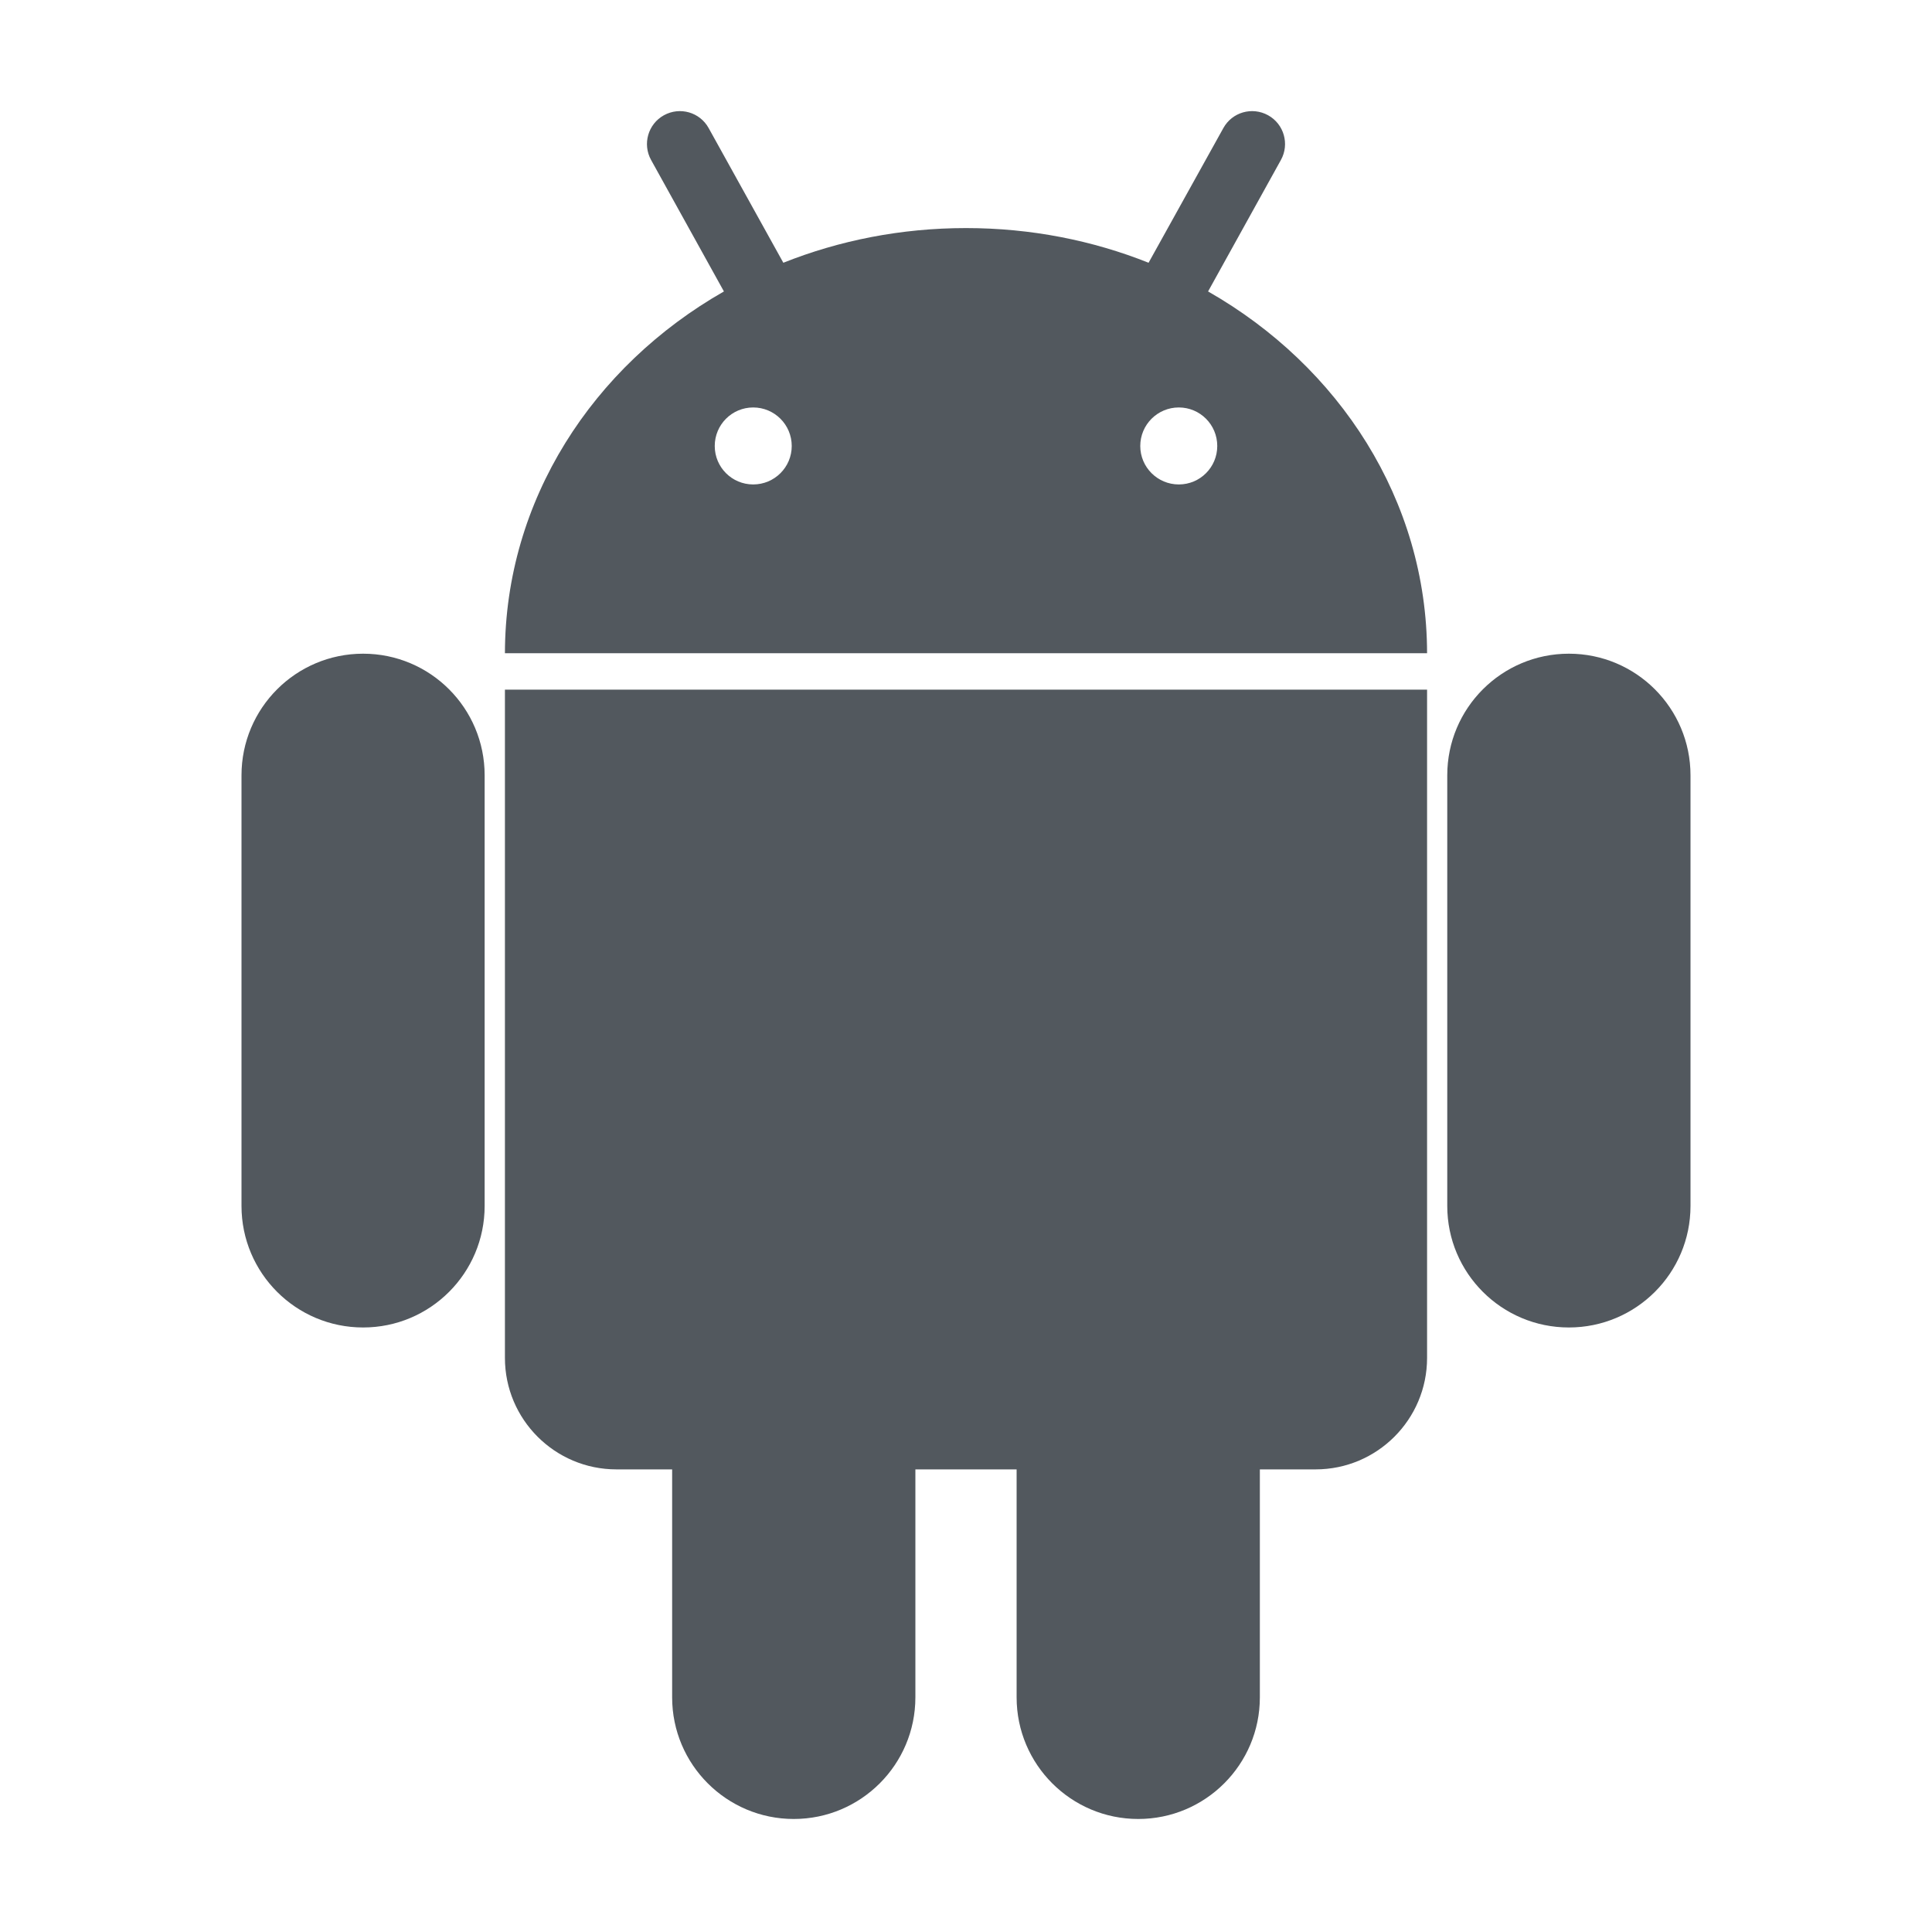
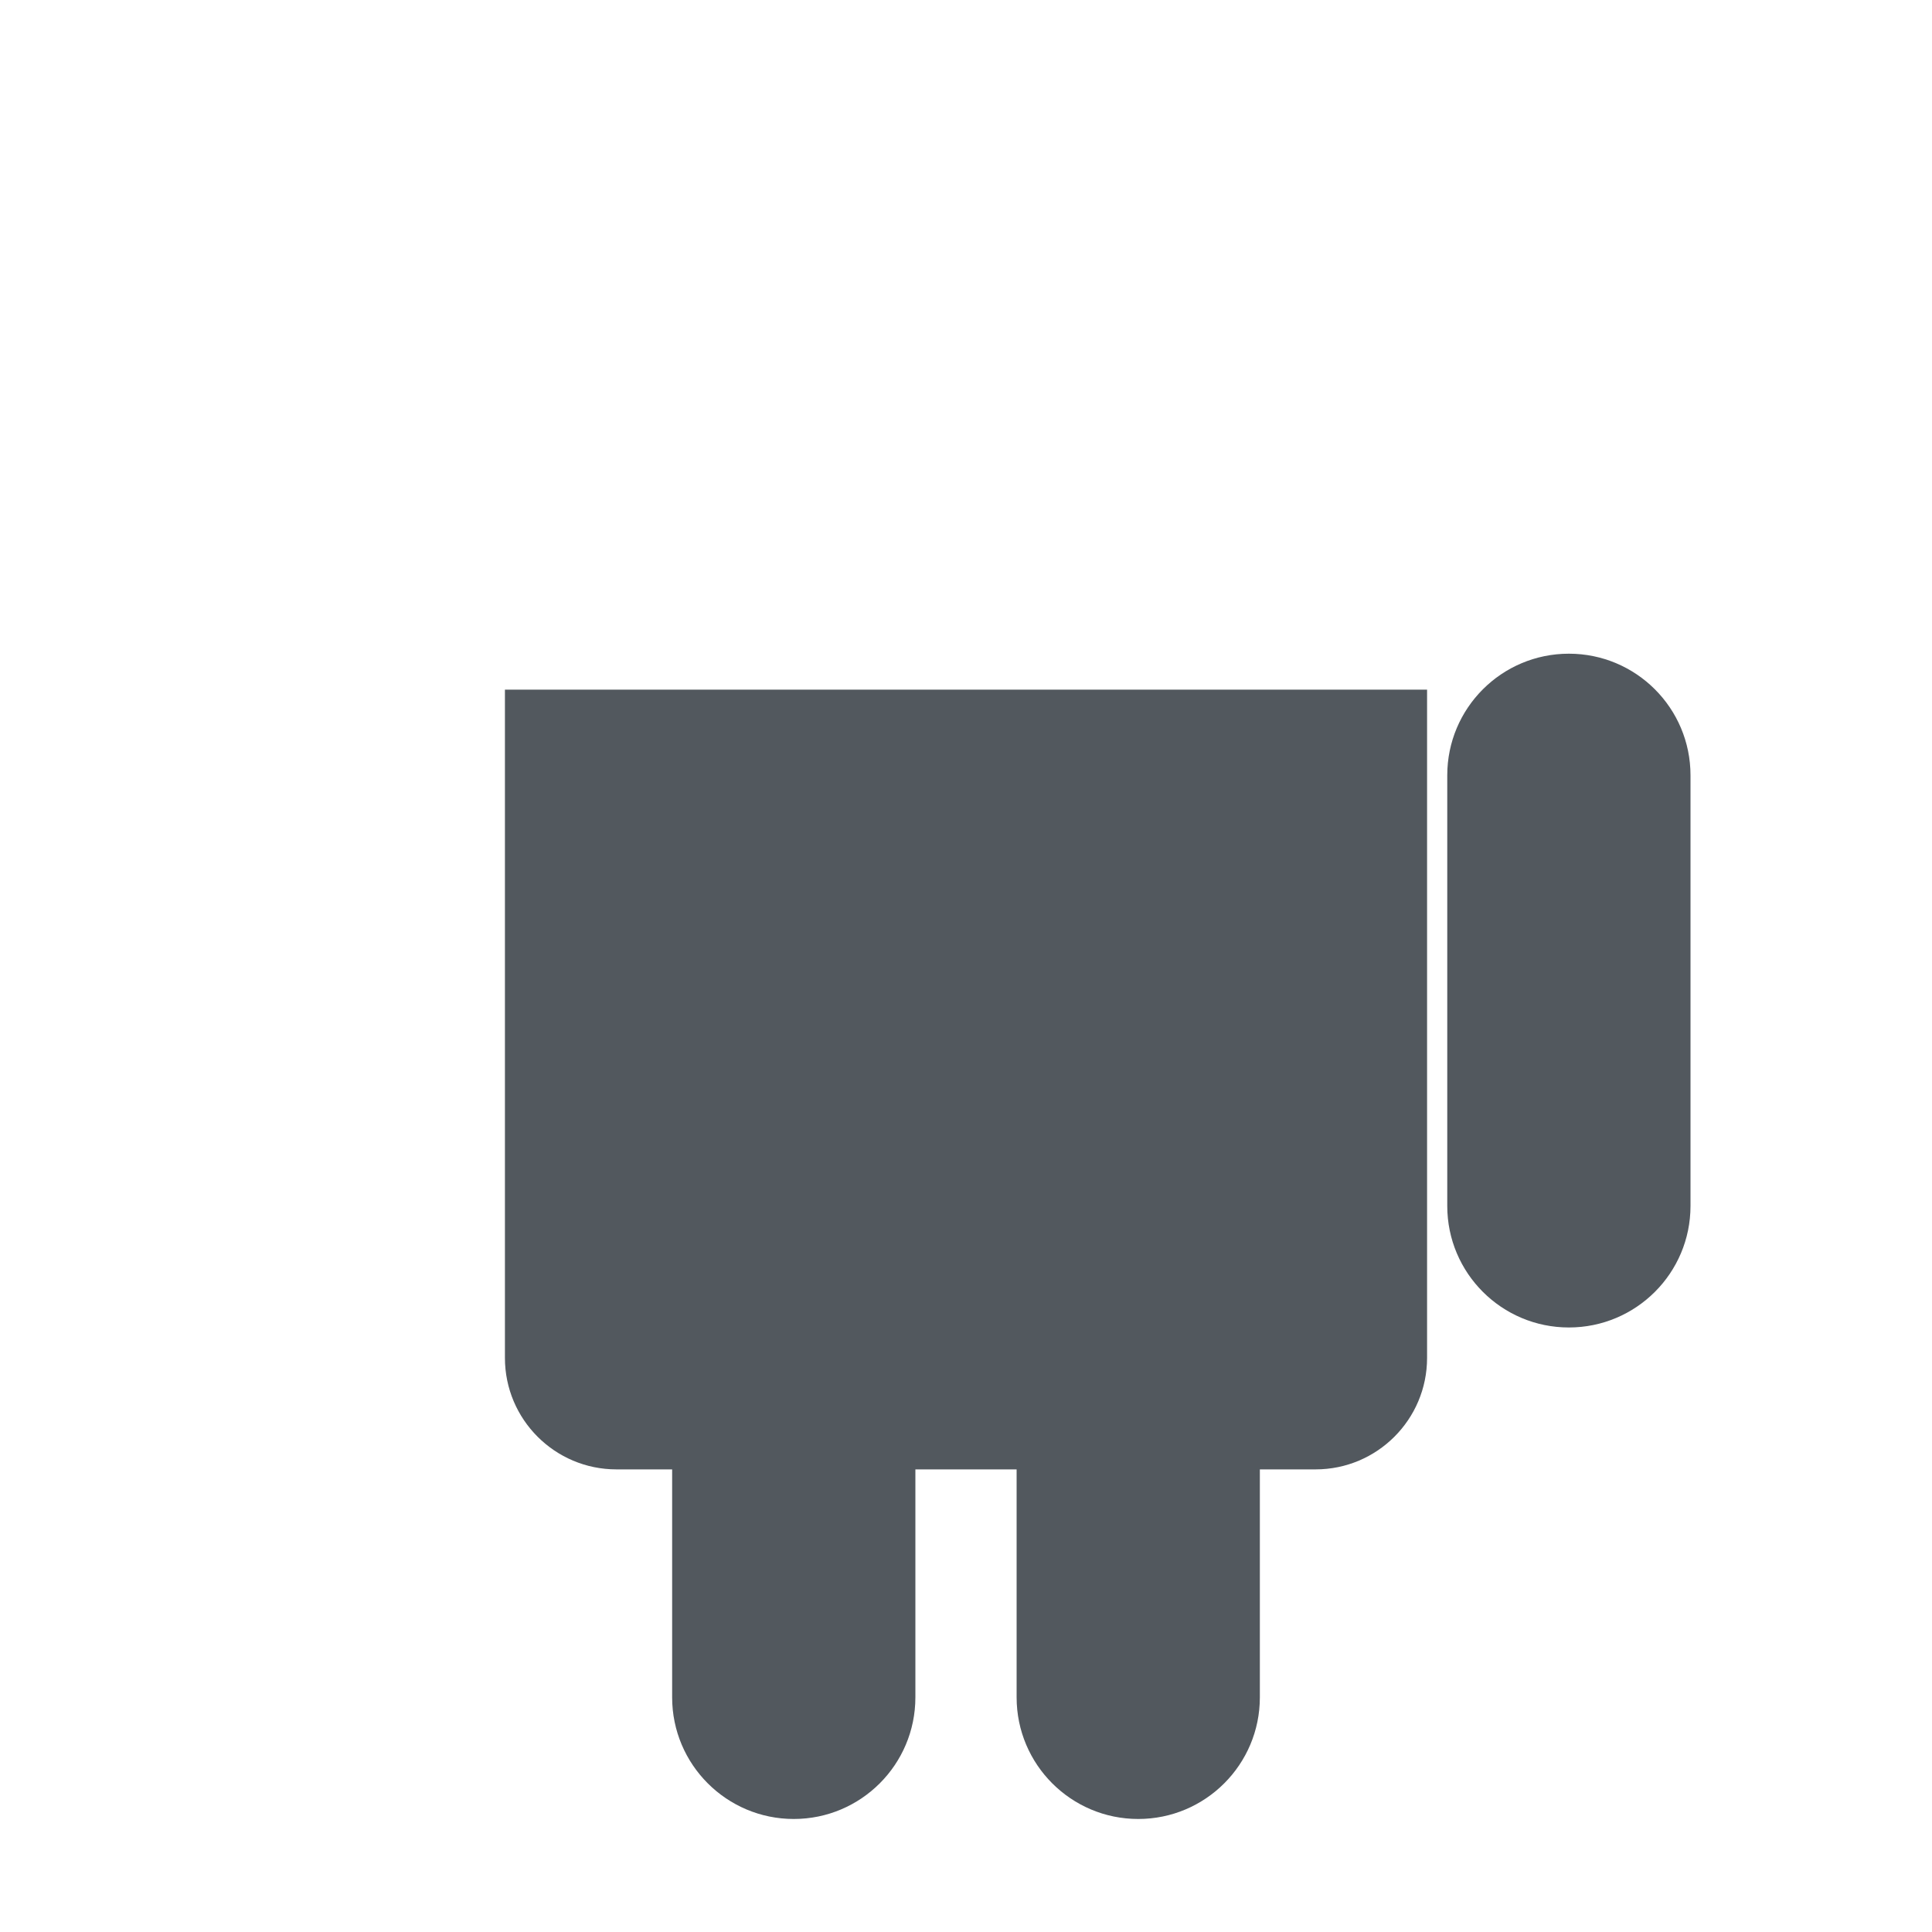
<svg xmlns="http://www.w3.org/2000/svg" width="20" height="20" viewBox="0 0 20 20" fill="none">
-   <path fill-rule="evenodd" clip-rule="evenodd" d="M6.873 1.193C6.708 1.284 6.649 1.492 6.74 1.656L7.494 3.017C6.135 3.792 5.229 5.179 5.227 6.762H14.773C14.771 5.179 13.865 3.792 12.506 3.017L13.26 1.656C13.351 1.492 13.292 1.284 13.127 1.193C12.962 1.102 12.755 1.161 12.664 1.326L11.89 2.72C11.311 2.489 10.672 2.361 10 2.361C9.328 2.361 8.689 2.489 8.109 2.72L7.336 1.326C7.245 1.161 7.038 1.102 6.873 1.193ZM7.797 4.218C7.577 4.218 7.399 4.396 7.399 4.617C7.399 4.837 7.577 5.015 7.797 5.015C8.017 5.015 8.196 4.837 8.196 4.617C8.196 4.396 8.017 4.218 7.797 4.218ZM11.804 4.617C11.804 4.396 11.983 4.218 12.203 4.218C12.423 4.218 12.601 4.396 12.601 4.617C12.601 4.837 12.423 5.015 12.203 5.015C11.983 5.015 11.804 4.837 11.804 4.617Z" fill="#52585E" />
  <path d="M14.773 7.139H5.227V14.057C5.227 14.694 5.744 15.211 6.381 15.211H6.958V17.571C6.958 18.266 7.522 18.83 8.217 18.83C8.912 18.83 9.476 18.266 9.476 17.571V15.211H10.524V17.571C10.524 18.266 11.088 18.83 11.783 18.83C12.478 18.83 13.042 18.266 13.042 17.571V15.211H13.619C14.256 15.211 14.773 14.694 14.773 14.057V7.139Z" fill="#52585E" />
  <path d="M14.982 8.026C14.982 7.33 15.546 6.767 16.241 6.767C16.936 6.767 17.5 7.33 17.5 8.026V12.484C17.5 13.179 16.936 13.742 16.241 13.742C15.546 13.742 14.982 13.179 14.982 12.484V8.026Z" fill="#52585E" />
-   <path d="M3.759 6.767C4.454 6.767 5.017 7.33 5.017 8.026V12.484C5.017 13.179 4.454 13.742 3.759 13.742C3.064 13.742 2.5 13.179 2.5 12.484V8.026C2.5 7.33 3.064 6.767 3.759 6.767Z" fill="#52585E" />
</svg>